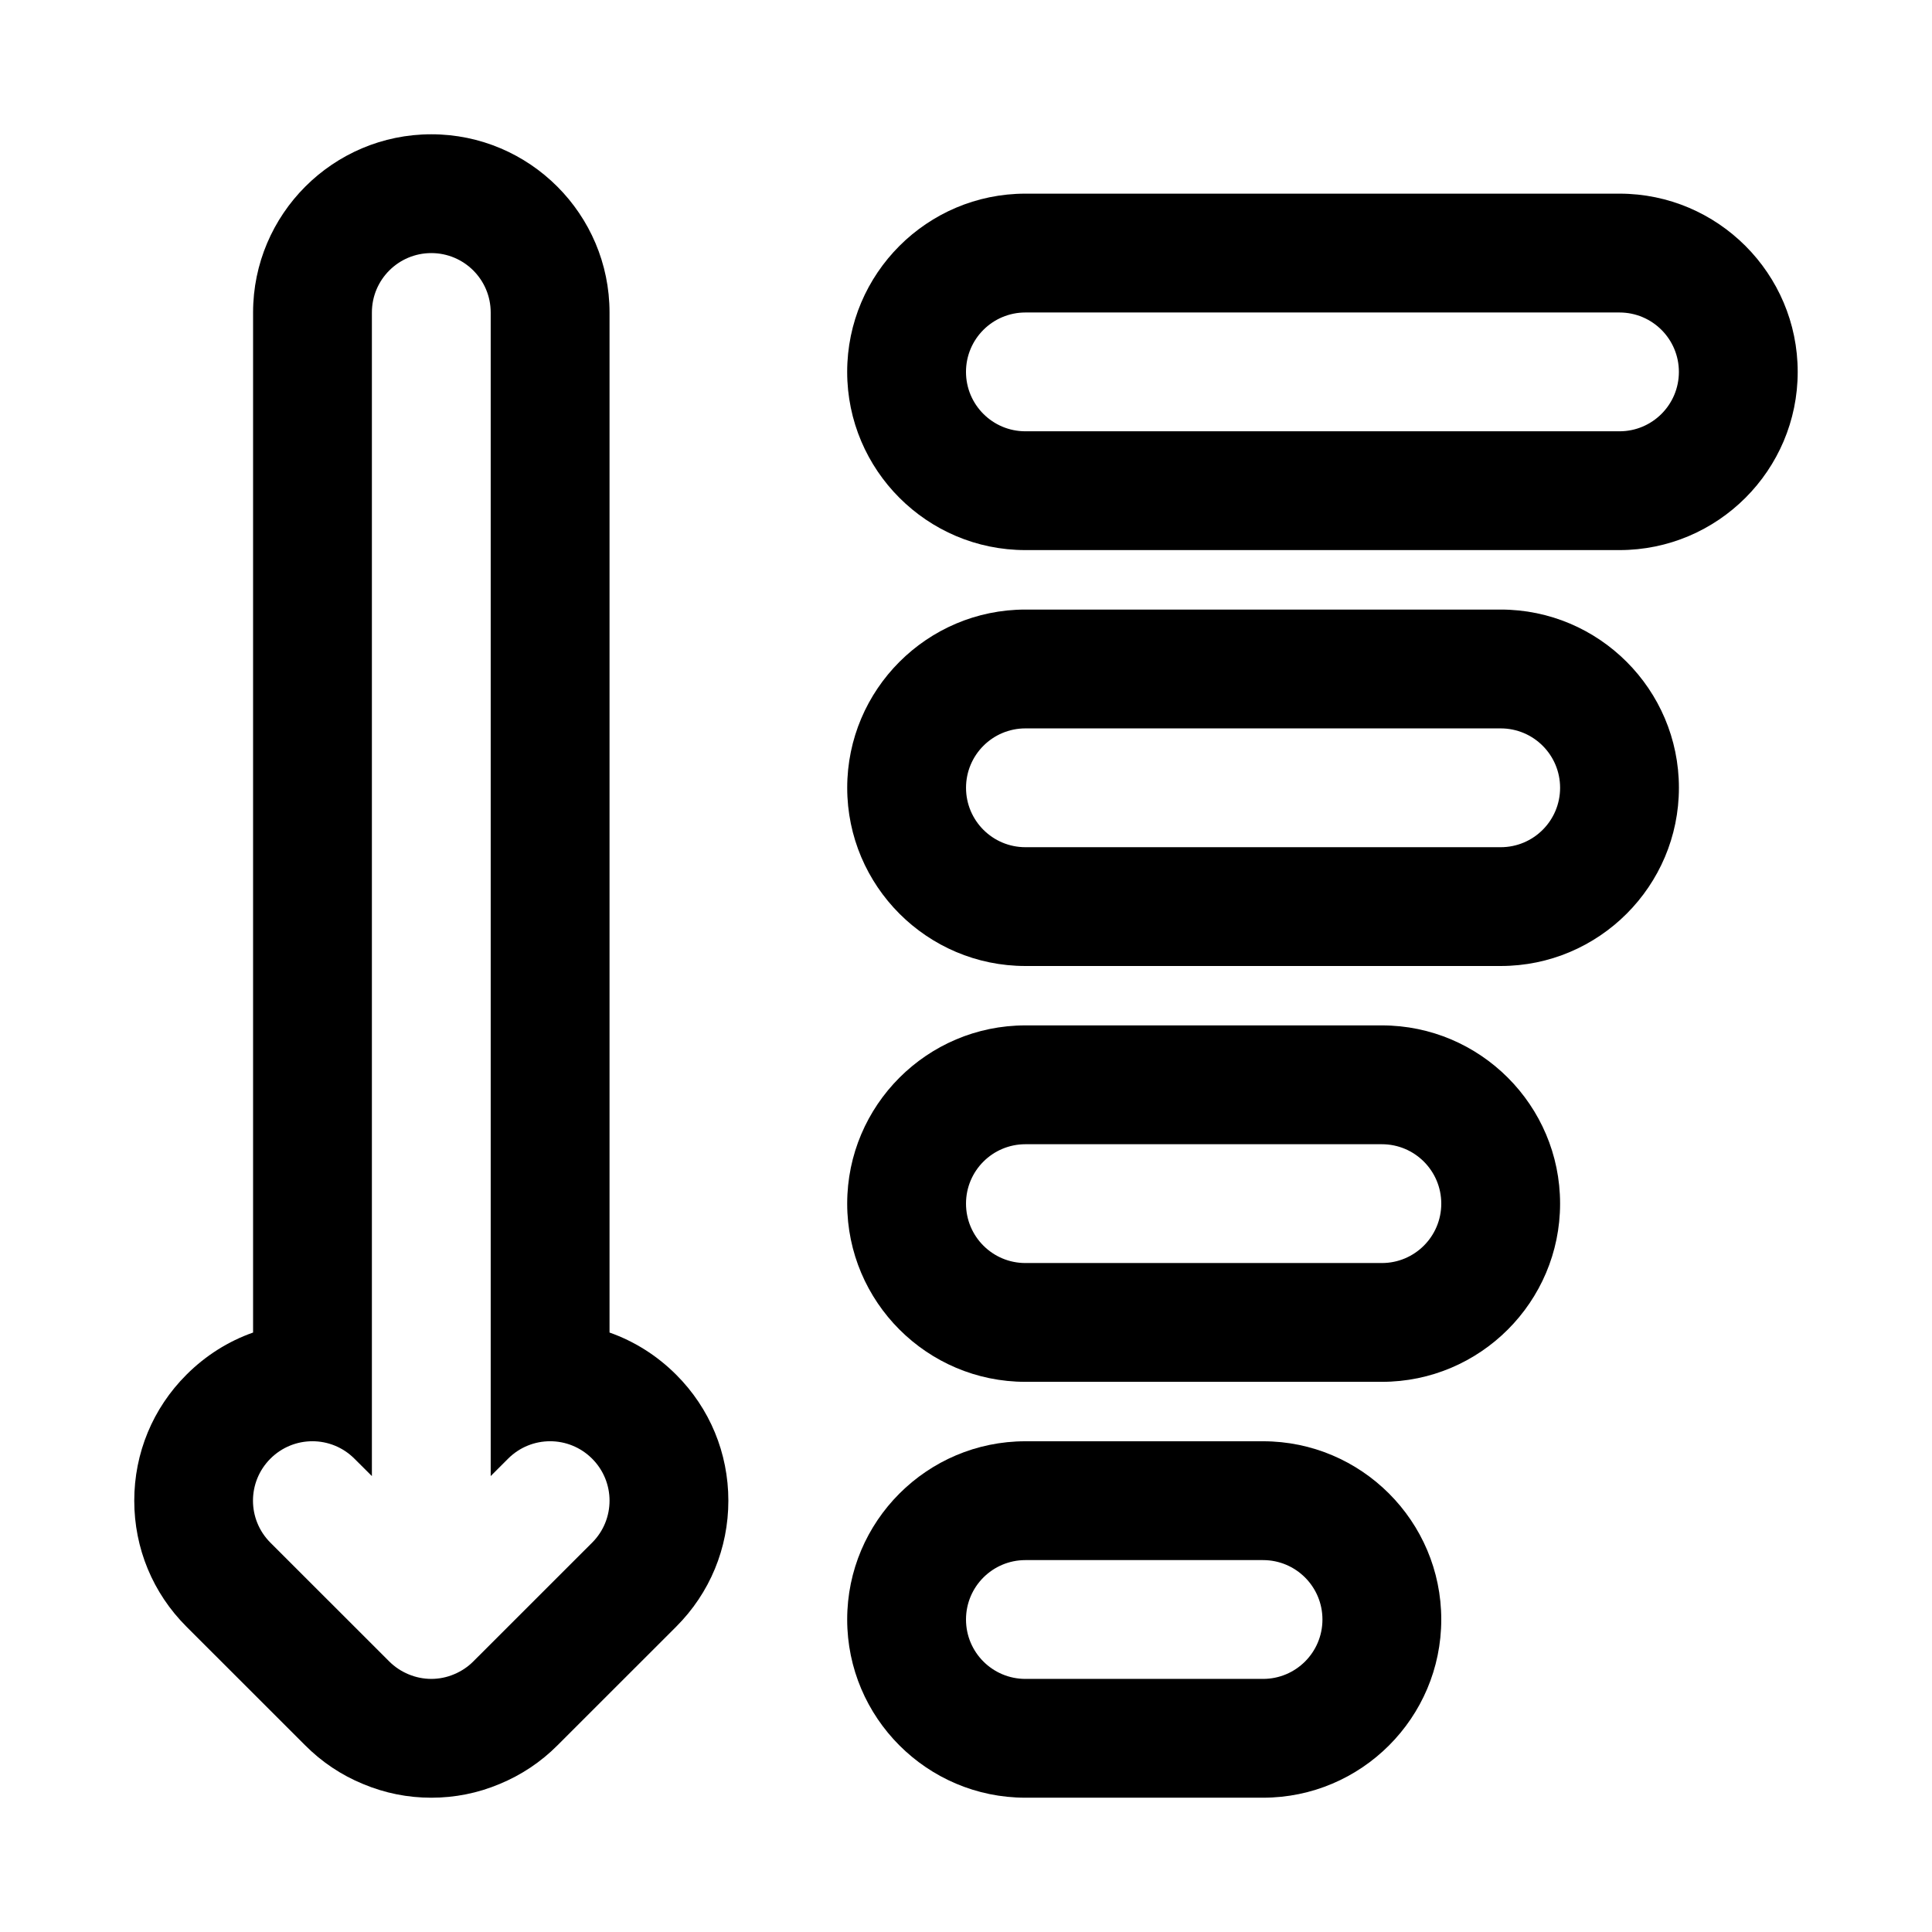
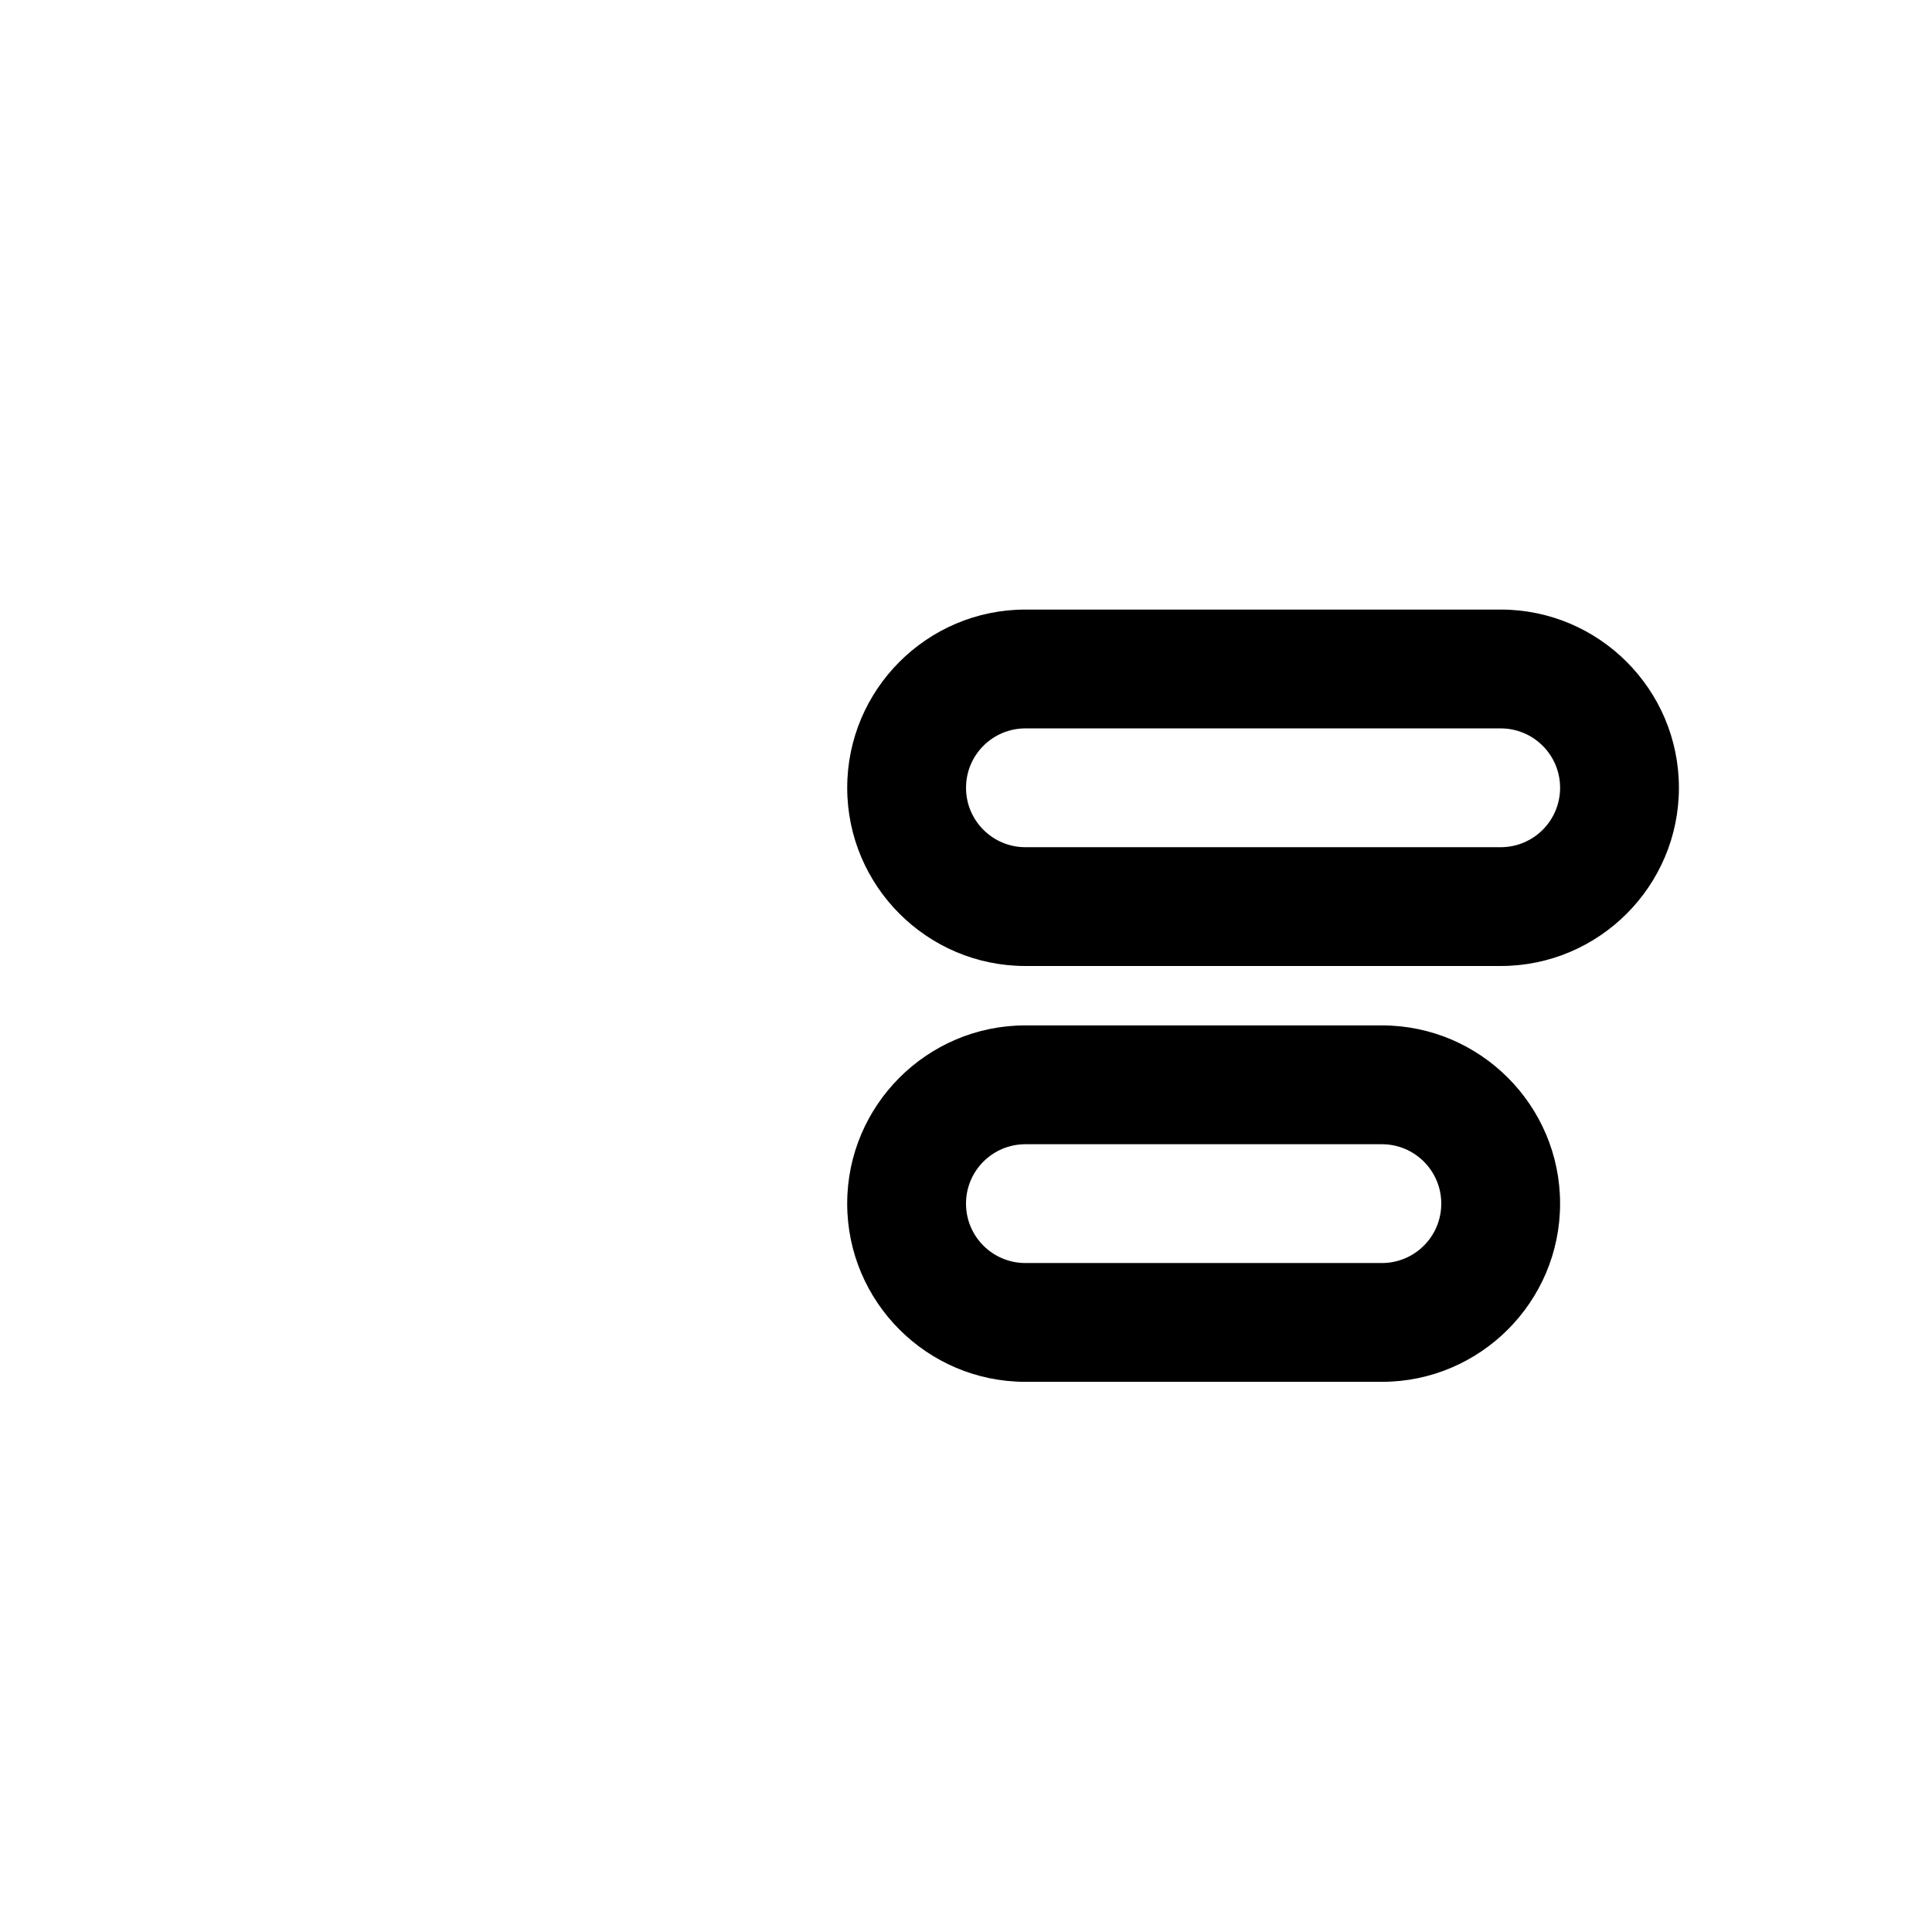
<svg xmlns="http://www.w3.org/2000/svg" fill="#000000" width="800px" height="800px" version="1.1" viewBox="144 144 512 512">
  <g>
-     <path d="m323.18 508.3c-5.07-5.07-11.082-8.848-17.648-11.164v-270.32c0-26.039-21.191-47.23-47.23-47.23-26.043 0-47.234 21.191-47.234 47.23v270.32c-6.566 2.312-12.578 6.094-17.648 11.164-8.93 8.914-13.84 20.781-13.84 33.395 0 12.609 4.914 24.48 13.84 33.395l31.426 31.41c4.41 4.441 9.605 7.918 15.367 10.281 5.777 2.422 11.852 3.633 18.086 3.633s12.312-1.211 18.027-3.606c5.824-2.394 11.02-5.871 15.383-10.25l31.488-31.473c8.91-8.91 13.824-20.781 13.824-33.391 0-12.613-4.914-24.48-13.84-33.395zm-22.262 44.523-31.488 31.473c-1.449 1.465-3.195 2.613-5.133 3.418-1.906 0.805-3.953 1.211-6 1.211s-4.094-0.41-6.016-1.211c-1.938-0.805-3.668-1.953-5.133-3.418l-31.488-31.473c-6.156-6.156-6.156-16.105 0-22.262s16.105-6.156 22.262 0l4.633 4.613v-308.36c0-8.707 7.055-15.742 15.742-15.742 8.691 0 15.742 7.039 15.742 15.742v308.36l4.613-4.613c6.156-6.156 16.105-6.156 22.262 0 6.16 6.156 6.16 16.109 0.004 22.262z" />
-     <path d="m573.18 195.32h-157.44c-26.039 0-47.23 21.191-47.23 47.23 0 26.039 21.191 47.23 47.23 47.23h157.44c26.039 0 47.23-21.191 47.23-47.23 0-26.039-21.191-47.23-47.23-47.23zm0 62.977h-157.44c-8.691 0-15.742-7.039-15.742-15.742 0-8.707 7.055-15.742 15.742-15.742h157.44c8.691 0 15.742 7.039 15.742 15.742 0 8.707-7.051 15.742-15.742 15.742z" />
    <path d="m541.7 305.54h-125.95c-26.039 0-47.23 21.191-47.23 47.23s21.191 47.23 47.23 47.23h125.95c26.039 0 47.23-21.191 47.23-47.23s-21.191-47.23-47.23-47.23zm0 62.977h-125.95c-8.691 0-15.742-7.039-15.742-15.742 0-8.707 7.055-15.742 15.742-15.742h125.95c8.691 0 15.742 7.039 15.742 15.742s-7.051 15.742-15.742 15.742z" />
    <path d="m510.21 415.74h-94.465c-26.039 0-47.23 21.191-47.23 47.23 0 26.039 21.191 47.23 47.23 47.23h94.465c26.039 0 47.23-21.191 47.23-47.23 0-26.039-21.191-47.23-47.23-47.23zm0 62.977h-94.465c-8.691 0-15.742-7.039-15.742-15.742 0-8.707 7.055-15.742 15.742-15.742h94.465c8.691 0 15.742 7.039 15.742 15.742 0 8.703-7.051 15.742-15.742 15.742z" />
-     <path d="m478.72 525.95h-62.977c-26.039 0-47.23 21.191-47.23 47.23 0 26.039 21.191 47.23 47.23 47.23h62.977c26.039 0 47.23-21.191 47.23-47.23 0-26.039-21.191-47.23-47.23-47.23zm0 62.977h-62.977c-8.691 0-15.742-7.039-15.742-15.742 0-8.707 7.055-15.742 15.742-15.742h62.977c8.691 0 15.742 7.039 15.742 15.742 0 8.707-7.051 15.742-15.742 15.742z" />
  </g>
</svg>